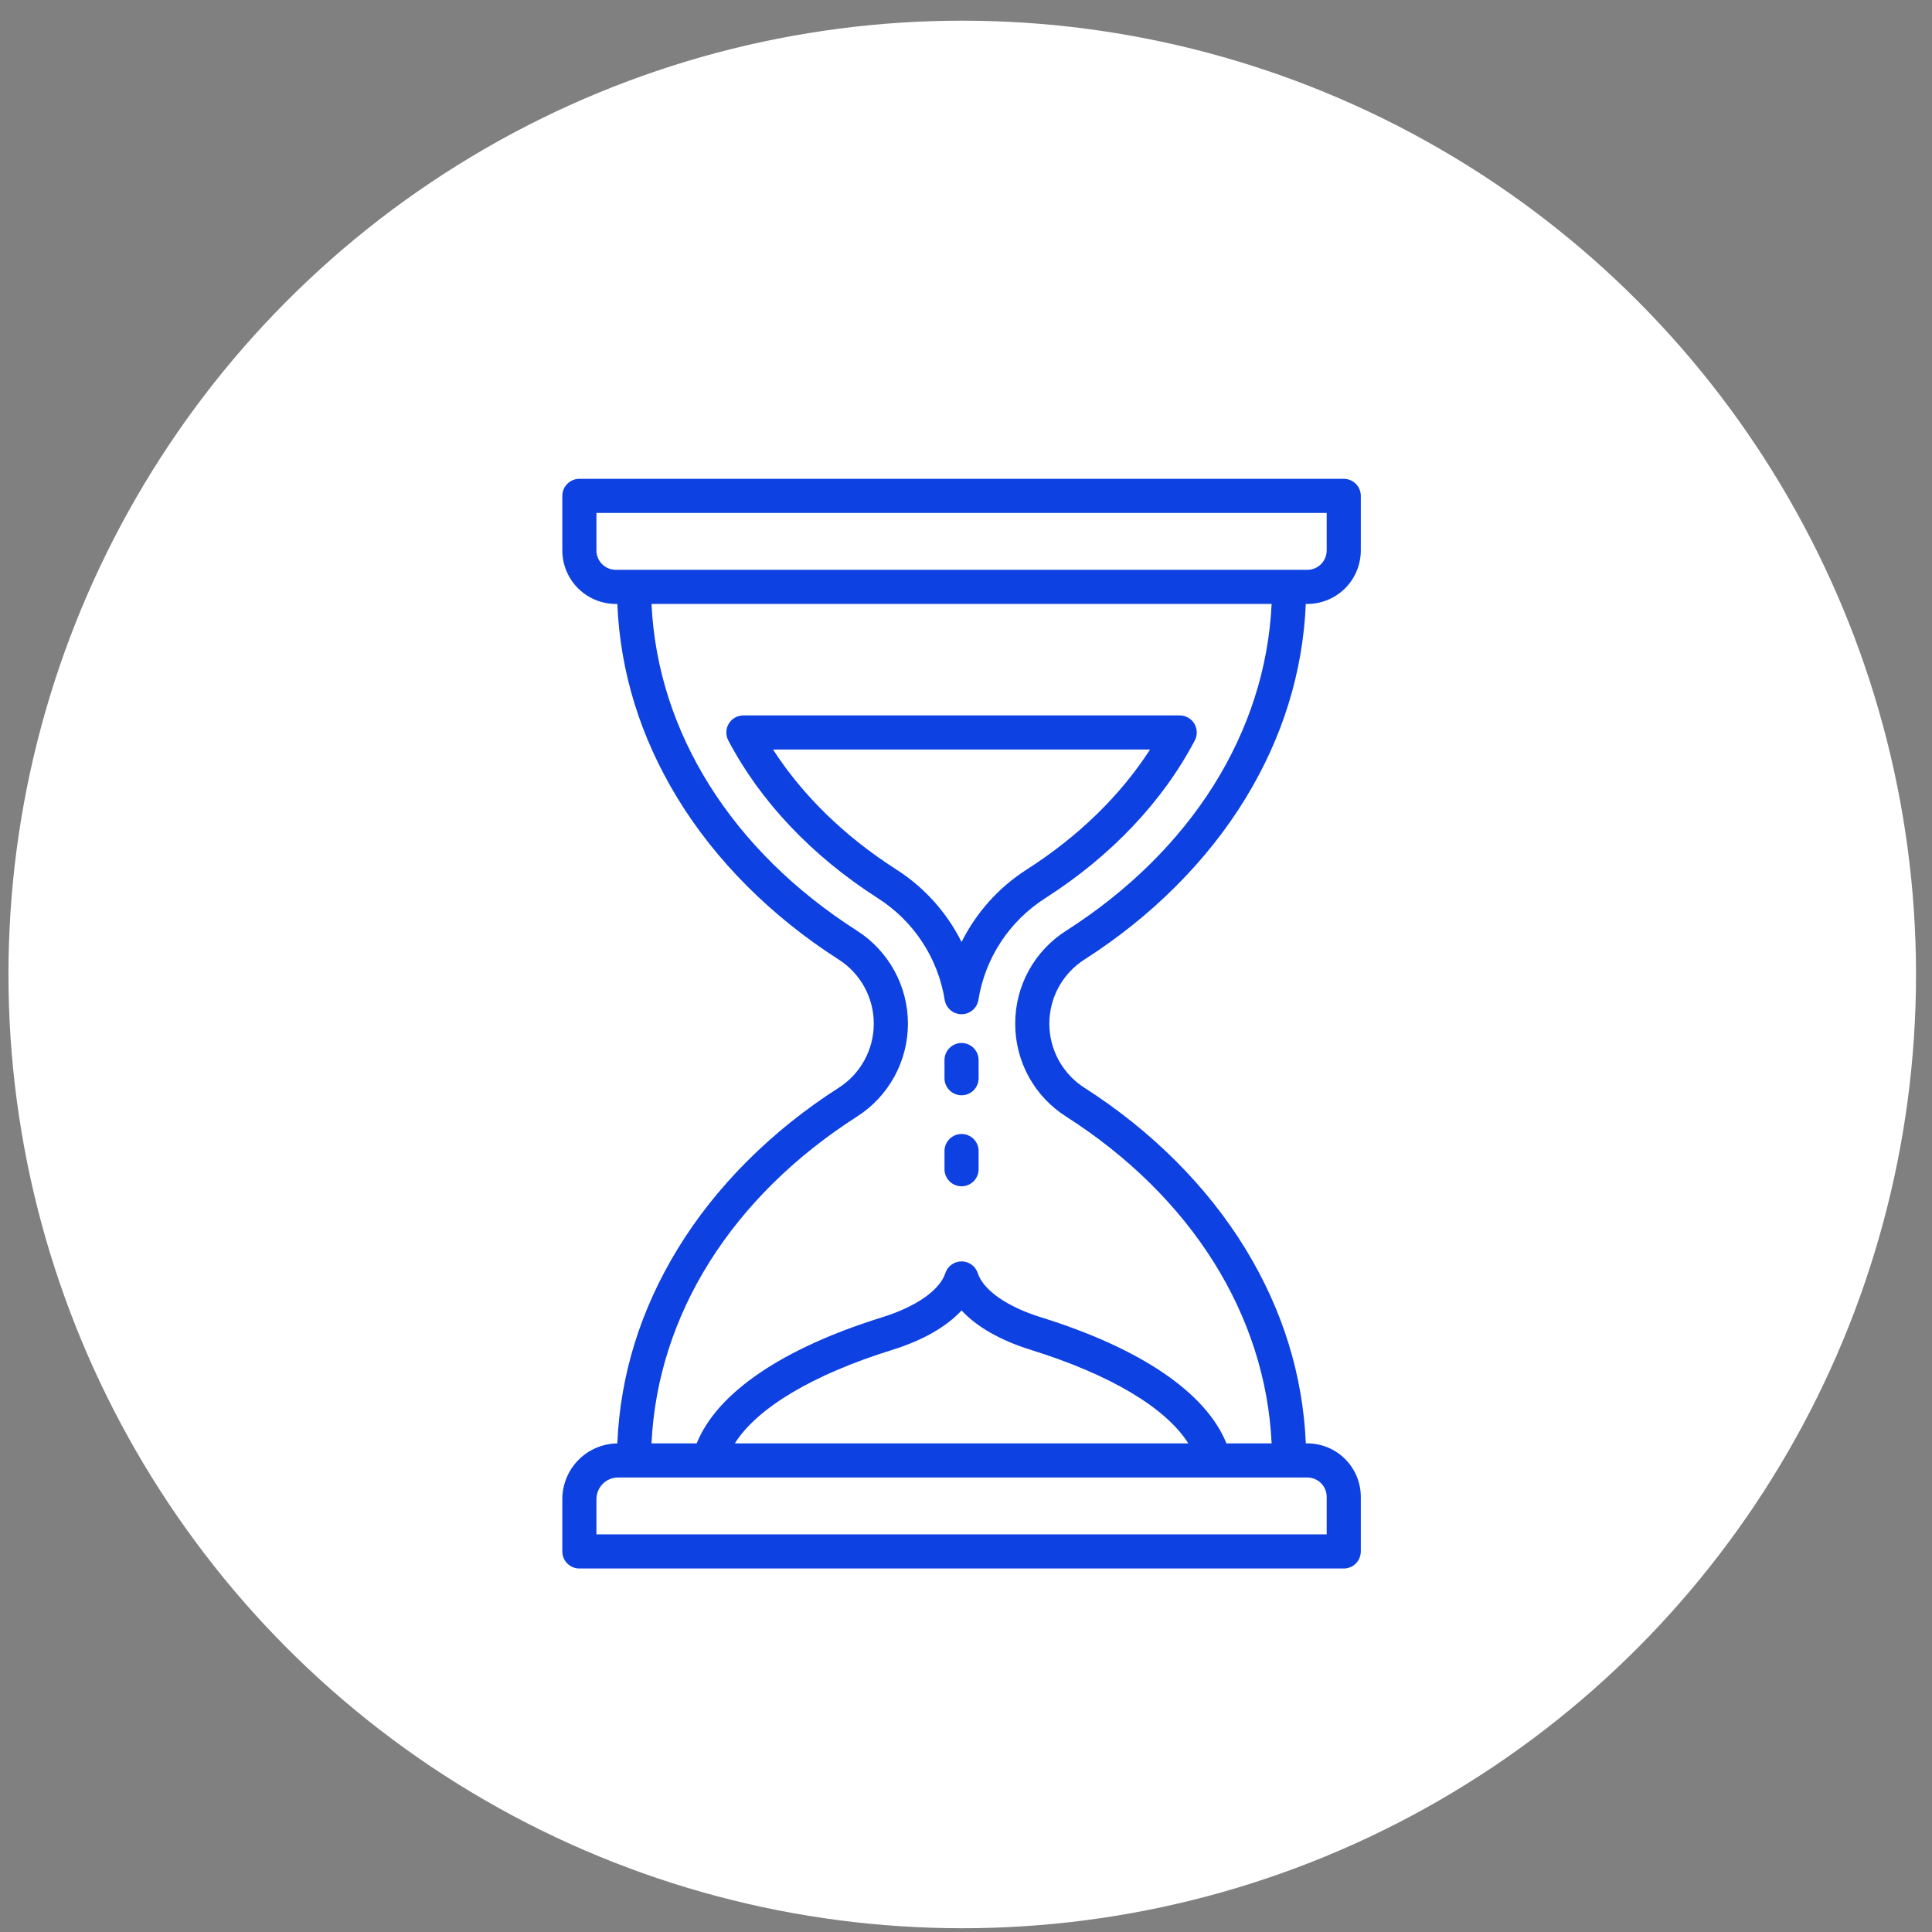
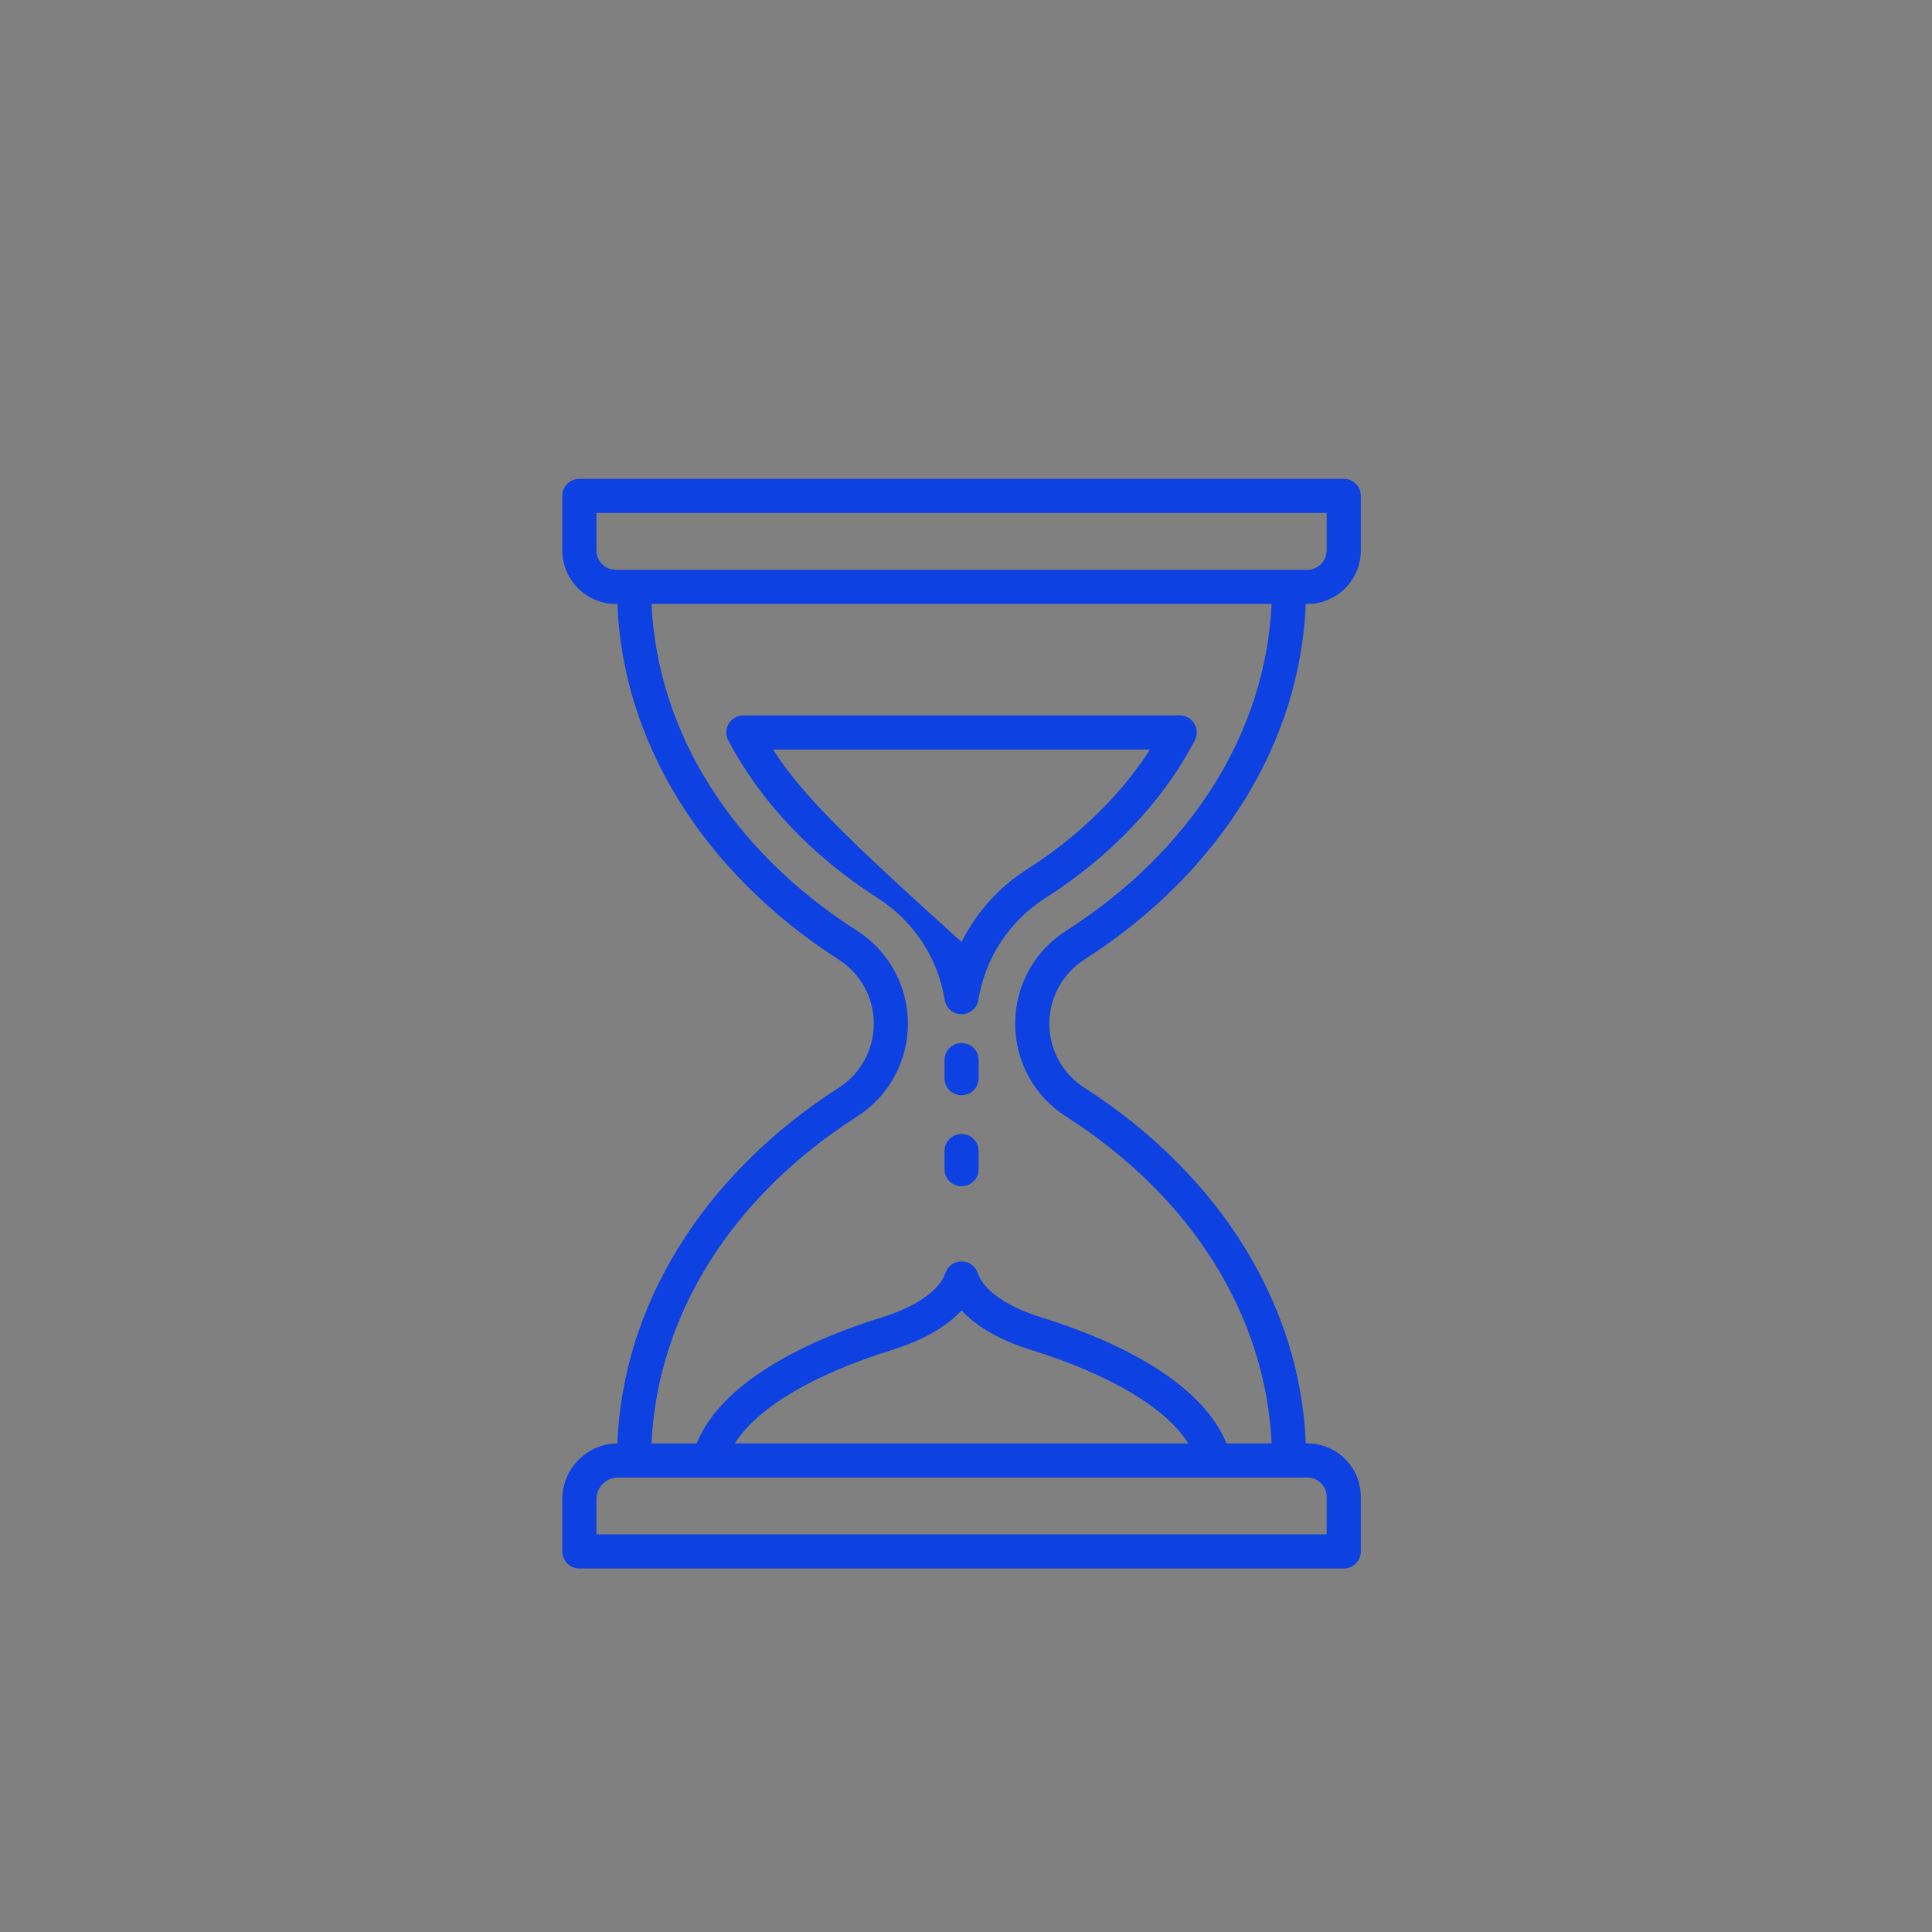
<svg xmlns="http://www.w3.org/2000/svg" width="74" height="74" viewBox="0 0 74 74" fill="none">
  <rect x="0" y="0" width="74" height="74" fill="#808080" stroke="none" />
-   <circle cx="36.856" cy="37.324" r="36.532" fill="white" />
  <path d="M41.534 36.754C44.114 35.105 46.248 32.968 47.709 30.575C49.131 28.243 49.904 25.742 50.015 23.132H50.075C50.617 23.132 51.138 22.916 51.522 22.532C51.906 22.148 52.121 21.627 52.122 21.085V18.993C52.122 18.82 52.053 18.654 51.931 18.531C51.808 18.409 51.642 18.34 51.469 18.34H22.192C22.018 18.34 21.852 18.409 21.73 18.531C21.607 18.654 21.538 18.82 21.538 18.993V21.085C21.539 21.627 21.755 22.148 22.139 22.532C22.522 22.916 23.043 23.132 23.586 23.132H23.645C23.755 25.742 24.529 28.243 25.952 30.575C27.412 32.968 29.547 35.105 32.126 36.754C32.538 37.017 32.876 37.38 33.111 37.809C33.346 38.238 33.468 38.719 33.468 39.208C33.468 39.697 33.346 40.178 33.111 40.607C32.876 41.036 32.538 41.4 32.126 41.663C29.547 43.312 27.412 45.449 25.952 47.842C24.529 50.174 23.755 52.675 23.645 55.285C23.084 55.293 22.548 55.522 22.154 55.921C21.76 56.32 21.539 56.858 21.538 57.419V59.423C21.538 59.597 21.607 59.763 21.73 59.886C21.852 60.008 22.018 60.077 22.192 60.077H51.469C51.642 60.077 51.808 60.008 51.931 59.886C52.053 59.763 52.122 59.597 52.122 59.423V57.332C52.121 56.789 51.906 56.269 51.522 55.885C51.138 55.501 50.617 55.285 50.075 55.285H50.016C49.905 52.674 49.131 50.173 47.709 47.842C46.248 45.449 44.113 43.312 41.534 41.663C41.123 41.4 40.784 41.036 40.549 40.607C40.315 40.178 40.192 39.697 40.192 39.208C40.192 38.719 40.315 38.238 40.549 37.809C40.784 37.38 41.123 37.017 41.534 36.754ZM22.845 21.085V19.647H50.815V21.085C50.815 21.281 50.737 21.469 50.598 21.608C50.459 21.747 50.271 21.825 50.075 21.825H23.586C23.389 21.825 23.201 21.747 23.062 21.608C22.923 21.469 22.845 21.281 22.845 21.085ZM50.815 57.332V58.77H22.845V57.419C22.845 57.2 22.933 56.99 23.088 56.834C23.243 56.679 23.453 56.592 23.673 56.592H50.075C50.271 56.592 50.459 56.67 50.598 56.809C50.737 56.948 50.815 57.136 50.815 57.332ZM28.145 55.285C29.002 53.925 31.128 52.652 34.174 51.704C35.343 51.34 36.249 50.82 36.83 50.193C37.411 50.82 38.317 51.34 39.486 51.704C42.533 52.652 44.658 53.925 45.515 55.285H28.145ZM38.885 39.208C38.883 39.917 39.06 40.615 39.4 41.237C39.74 41.858 40.232 42.384 40.83 42.764C45.635 45.836 48.475 50.37 48.706 55.285H46.976C46.194 53.348 43.704 51.648 39.874 50.456C38.571 50.051 37.665 49.418 37.451 48.764C37.408 48.633 37.325 48.519 37.213 48.438C37.102 48.358 36.968 48.314 36.83 48.314C36.692 48.314 36.558 48.358 36.446 48.438C36.335 48.519 36.252 48.633 36.209 48.764C35.994 49.418 35.088 50.051 33.785 50.456C29.956 51.648 27.466 53.348 26.684 55.285H24.954C25.186 50.37 28.026 45.836 32.83 42.764C33.427 42.383 33.917 41.857 34.257 41.235C34.597 40.614 34.776 39.917 34.776 39.208C34.776 38.5 34.597 37.803 34.257 37.182C33.917 36.56 33.427 36.034 32.83 35.652C28.026 32.581 25.186 28.047 24.954 23.132H48.706C48.474 28.047 45.635 32.581 40.831 35.652C40.233 36.033 39.741 36.558 39.401 37.18C39.06 37.802 38.883 38.5 38.885 39.208Z" fill="#0D41E1" />
-   <path d="M45.745 27.717C45.687 27.621 45.605 27.541 45.507 27.486C45.409 27.431 45.298 27.402 45.186 27.402H28.473C28.361 27.402 28.25 27.431 28.152 27.486C28.054 27.541 27.972 27.621 27.914 27.717C27.856 27.814 27.823 27.923 27.82 28.036C27.817 28.148 27.842 28.259 27.895 28.359C29.125 30.703 31.108 32.794 33.627 34.405C34.304 34.837 34.882 35.407 35.322 36.077C35.763 36.748 36.057 37.505 36.184 38.297C36.209 38.451 36.287 38.59 36.405 38.691C36.524 38.792 36.674 38.847 36.83 38.847C36.985 38.847 37.135 38.792 37.254 38.691C37.372 38.59 37.45 38.451 37.475 38.297C37.602 37.505 37.896 36.748 38.337 36.077C38.778 35.407 39.355 34.837 40.032 34.405C42.551 32.794 44.534 30.703 45.764 28.359C45.816 28.259 45.842 28.148 45.839 28.036C45.835 27.923 45.803 27.814 45.745 27.717ZM39.328 33.303C38.259 33.986 37.396 34.946 36.83 36.081C36.263 34.946 35.4 33.986 34.331 33.303C32.355 32.04 30.741 30.466 29.61 28.709H44.049C42.918 30.466 41.304 32.04 39.328 33.303Z" fill="#0D41E1" />
+   <path d="M45.745 27.717C45.687 27.621 45.605 27.541 45.507 27.486C45.409 27.431 45.298 27.402 45.186 27.402H28.473C28.361 27.402 28.25 27.431 28.152 27.486C28.054 27.541 27.972 27.621 27.914 27.717C27.856 27.814 27.823 27.923 27.82 28.036C27.817 28.148 27.842 28.259 27.895 28.359C29.125 30.703 31.108 32.794 33.627 34.405C34.304 34.837 34.882 35.407 35.322 36.077C35.763 36.748 36.057 37.505 36.184 38.297C36.209 38.451 36.287 38.59 36.405 38.691C36.524 38.792 36.674 38.847 36.83 38.847C36.985 38.847 37.135 38.792 37.254 38.691C37.372 38.59 37.45 38.451 37.475 38.297C37.602 37.505 37.896 36.748 38.337 36.077C38.778 35.407 39.355 34.837 40.032 34.405C42.551 32.794 44.534 30.703 45.764 28.359C45.816 28.259 45.842 28.148 45.839 28.036C45.835 27.923 45.803 27.814 45.745 27.717ZM39.328 33.303C38.259 33.986 37.396 34.946 36.83 36.081C32.355 32.04 30.741 30.466 29.61 28.709H44.049C42.918 30.466 41.304 32.04 39.328 33.303Z" fill="#0D41E1" />
  <path d="M36.83 39.949C36.657 39.949 36.49 40.018 36.368 40.141C36.245 40.263 36.176 40.429 36.176 40.603V41.299C36.176 41.472 36.245 41.638 36.368 41.761C36.49 41.883 36.657 41.952 36.83 41.952C37.003 41.952 37.169 41.883 37.292 41.761C37.414 41.638 37.483 41.472 37.483 41.299V40.603C37.483 40.429 37.414 40.263 37.292 40.141C37.169 40.018 37.003 39.949 36.83 39.949Z" fill="#0D41E1" />
  <path d="M36.83 43.434C36.657 43.434 36.49 43.503 36.368 43.626C36.245 43.748 36.176 43.914 36.176 44.088V44.783C36.176 44.957 36.245 45.123 36.368 45.246C36.49 45.368 36.657 45.437 36.83 45.437C37.003 45.437 37.169 45.368 37.292 45.246C37.414 45.123 37.483 44.957 37.483 44.783V44.088C37.483 43.914 37.414 43.748 37.292 43.626C37.169 43.503 37.003 43.434 36.83 43.434Z" fill="#0D41E1" />
</svg>